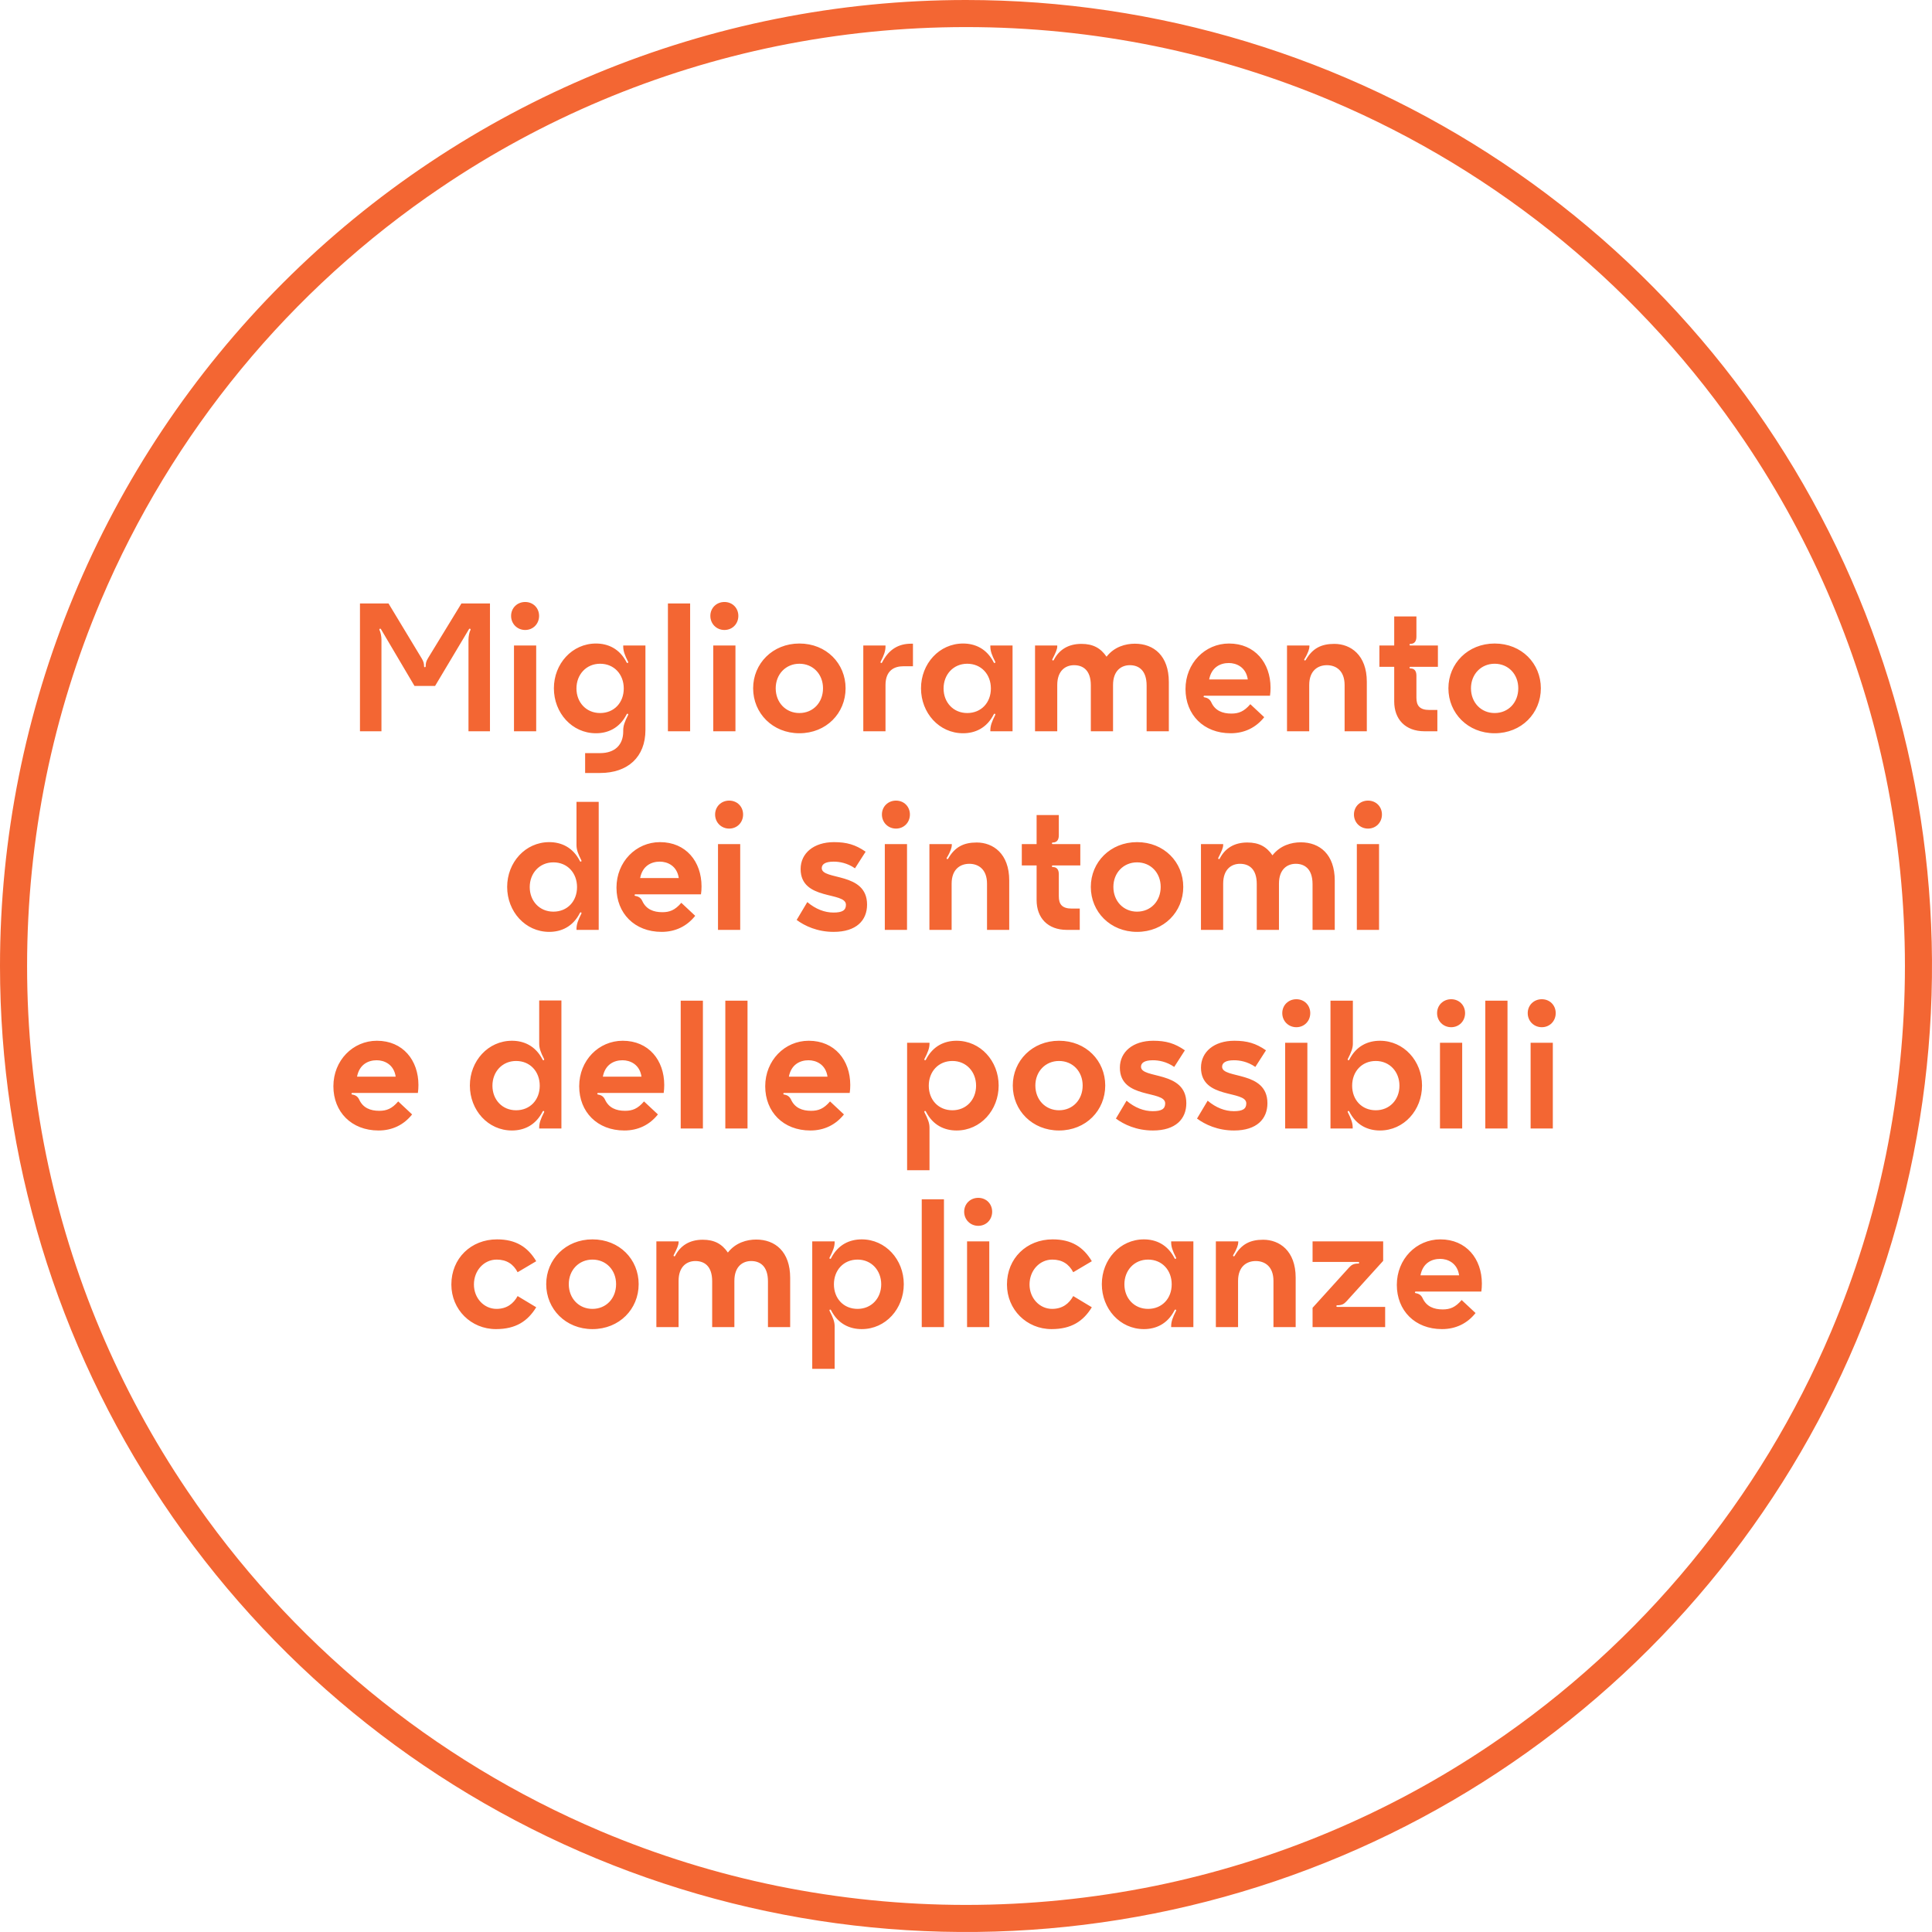
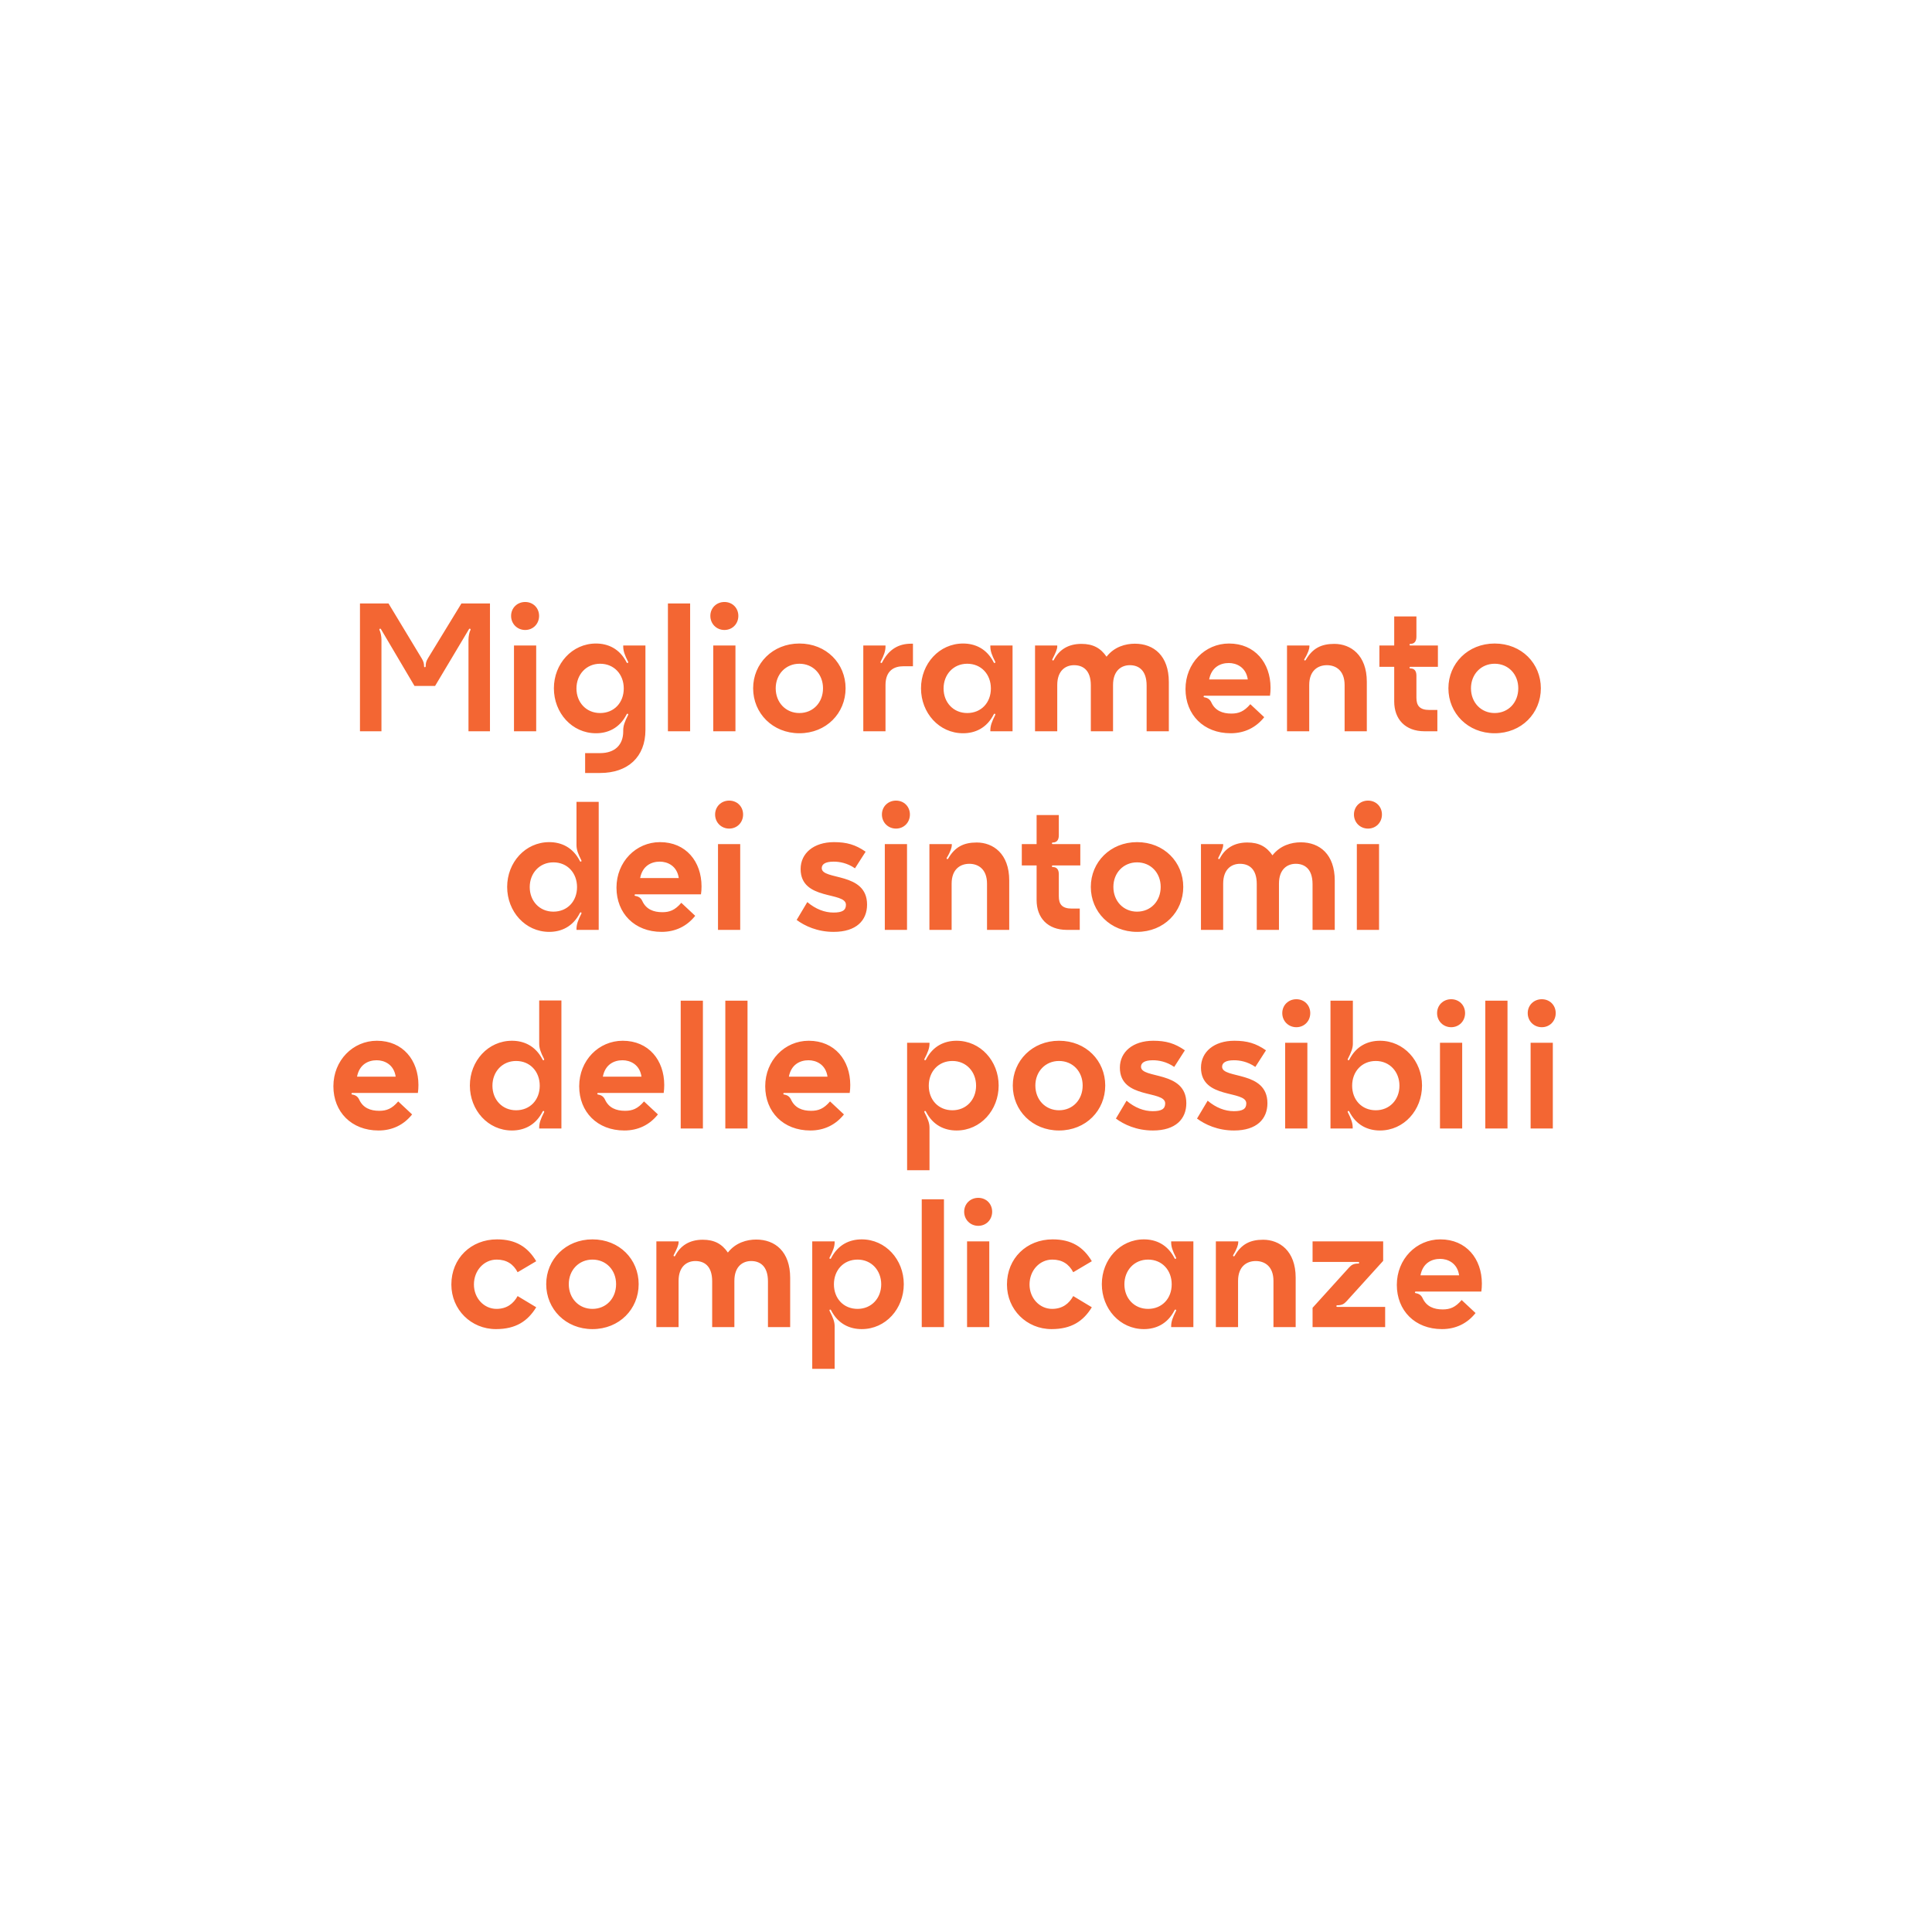
<svg xmlns="http://www.w3.org/2000/svg" width="214" height="214" viewBox="0 0 214 214" fill="none">
  <g clip-path="url(#clip0_70_1431)">
    <g clip-path="url(#clip1_70_1431)">
-       <path d="M107 3C99.959 2.998 92.936 3.706 86.037 5.113C72.736 7.837 60.102 13.154 48.855 20.76C32.133 32.048 19.043 47.943 11.172 66.52C8.513 72.81 6.484 79.347 5.113 86.037C2.296 99.87 2.296 114.13 5.113 127.963C7.837 141.264 13.154 153.898 20.76 165.145C32.048 181.867 47.943 194.957 66.52 202.828C72.81 205.487 79.348 207.516 86.038 208.887C99.871 211.704 114.131 211.704 127.964 208.887C141.265 206.163 153.9 200.846 165.147 193.24C181.869 181.952 194.959 166.057 202.83 147.48C205.489 141.19 207.518 134.652 208.889 127.962C211.706 114.129 211.706 99.869 208.889 86.036C206.164 72.735 200.846 60.101 193.24 48.855C181.952 32.133 166.057 19.043 147.48 11.172C141.19 8.513 134.652 6.484 127.962 5.113C121.063 3.706 114.041 2.998 107 3ZM107 0C128.163 0 148.85 6.275 166.446 18.033C184.042 29.79 197.757 46.501 205.855 66.053C213.954 85.605 216.073 107.119 211.944 127.875C207.815 148.631 197.625 167.696 182.66 182.66C167.696 197.625 148.631 207.815 127.875 211.944C107.119 216.073 85.605 213.954 66.053 205.855C46.501 197.757 29.79 184.042 18.033 166.446C6.275 148.85 0 128.163 0 107C0 78.622 11.273 51.406 31.34 31.34C51.406 11.273 78.622 0 107 0Z" fill="#F36633" />
      <path d="M39.872 81V66.84H43.032L46.692 72.9C46.912 73.26 46.972 73.48 46.972 73.8C46.972 73.94 47.152 73.94 47.152 73.8C47.152 73.48 47.192 73.26 47.412 72.9L51.112 66.84H54.272V81H51.892V70.86C51.892 70.48 51.992 70 52.112 69.78C52.172 69.66 52.012 69.58 51.952 69.68L48.192 75.98H45.912L42.192 69.68C42.132 69.58 41.972 69.66 42.032 69.78C42.152 70 42.252 70.48 42.252 70.86V81H39.872ZM56.932 81V71.5H59.392V81H56.932ZM56.612 68.22C56.612 67.34 57.292 66.68 58.172 66.68C59.052 66.68 59.712 67.34 59.712 68.22C59.712 69.1 59.052 69.78 58.172 69.78C57.292 69.78 56.612 69.1 56.612 68.22ZM64.812 85.62V83.42H66.472C68.112 83.42 69.032 82.5 69.032 81.02V80.9C69.032 80.4 69.192 79.94 69.572 79.2C69.632 79.06 69.472 79 69.412 79.12C68.632 80.66 67.332 81.22 66.012 81.22C63.352 81.22 61.352 78.96 61.352 76.24C61.352 73.52 63.372 71.28 66.012 71.28C67.332 71.28 68.632 71.84 69.412 73.38C69.472 73.5 69.632 73.42 69.572 73.3C69.192 72.56 69.032 72.1 69.032 71.6V71.5H71.492V80.86C71.492 83.86 69.532 85.62 66.472 85.62H64.812ZM63.852 76.26C63.852 77.8 64.932 78.98 66.472 78.98C68.032 78.98 69.092 77.82 69.092 76.26C69.092 74.7 68.032 73.52 66.472 73.52C64.932 73.52 63.852 74.72 63.852 76.26ZM73.983 81V66.84H76.443V81H73.983ZM79.003 81V71.5H81.463V81H79.003ZM78.683 68.22C78.683 67.34 79.363 66.68 80.243 66.68C81.123 66.68 81.783 67.34 81.783 68.22C81.783 69.1 81.123 69.78 80.243 69.78C79.363 69.78 78.683 69.1 78.683 68.22ZM88.542 81.22C85.582 81.22 83.422 79 83.422 76.24C83.422 73.5 85.582 71.28 88.542 71.28C91.542 71.28 93.662 73.5 93.662 76.24C93.662 79 91.522 81.22 88.542 81.22ZM85.922 76.24C85.922 77.82 87.042 78.98 88.542 78.98C90.062 78.98 91.162 77.82 91.162 76.24C91.162 74.68 90.062 73.52 88.542 73.52C87.042 73.52 85.922 74.68 85.922 76.24ZM95.624 81V71.5H98.084V71.6C98.084 72.1 97.924 72.56 97.544 73.3C97.484 73.42 97.644 73.5 97.704 73.38C98.484 71.84 99.624 71.3 100.924 71.3H101.124V73.8H100.044C99.064 73.8 98.084 74.26 98.084 75.88V81H95.624ZM106.676 81.22C104.016 81.22 102.016 78.96 102.016 76.24C102.016 73.52 104.036 71.28 106.676 71.28C107.996 71.28 109.296 71.84 110.076 73.38C110.136 73.5 110.296 73.42 110.236 73.3C109.856 72.56 109.696 72.1 109.696 71.6V71.5H112.156V81H109.696V80.9C109.696 80.4 109.856 79.94 110.236 79.2C110.296 79.06 110.136 79 110.076 79.12C109.296 80.66 107.996 81.22 106.676 81.22ZM104.516 76.26C104.516 77.8 105.596 78.98 107.136 78.98C108.696 78.98 109.756 77.82 109.756 76.26C109.756 74.7 108.696 73.52 107.136 73.52C105.596 73.52 104.516 74.72 104.516 76.26ZM114.647 81V71.5H117.107V71.6C117.107 71.9 116.947 72.28 116.567 73.02C116.507 73.14 116.667 73.22 116.727 73.1C117.307 71.98 118.307 71.32 119.787 71.32C121.067 71.32 121.907 71.78 122.567 72.74C123.427 71.64 124.667 71.3 125.707 71.3C127.807 71.3 129.467 72.64 129.467 75.54V81H127.007V75.94C127.007 74.2 126.087 73.68 125.147 73.68C124.227 73.68 123.287 74.26 123.287 75.88V81H120.827V75.92C120.827 74.18 119.907 73.68 118.967 73.68C118.047 73.68 117.107 74.26 117.107 75.88V81H114.647ZM136.313 81.22C133.313 81.22 131.313 79.16 131.313 76.32C131.313 73.46 133.473 71.28 136.133 71.28C139.013 71.28 140.733 73.44 140.733 76.18C140.733 76.5 140.713 76.78 140.673 77.06H133.413C133.293 77.06 133.273 77.22 133.413 77.24C133.773 77.3 134.013 77.46 134.173 77.8C134.593 78.72 135.413 79.04 136.393 79.04C137.193 79.04 137.793 78.82 138.493 78L140.033 79.44C139.113 80.6 137.833 81.22 136.313 81.22ZM133.933 75.26H138.213C138.013 73.88 136.933 73.44 136.113 73.44C135.173 73.44 134.193 73.9 133.933 75.26ZM142.557 81V71.5H145.037V71.62C145.037 71.84 144.917 72.3 144.477 73.02C144.417 73.14 144.557 73.22 144.637 73.1C145.377 71.82 146.337 71.32 147.797 71.32C149.597 71.32 151.397 72.54 151.397 75.52V81H148.937V75.88C148.937 74.26 147.957 73.68 146.977 73.68C145.997 73.68 145.017 74.26 145.017 75.88V81H142.557ZM157.791 81C155.651 81 154.431 79.66 154.431 77.7V73.86H152.791V71.5H154.431V68.28H156.891V70.52C156.891 71.06 156.651 71.32 156.231 71.32C156.091 71.32 156.091 71.5 156.231 71.5H159.271V73.86H156.231C156.091 73.86 156.091 74.04 156.231 74.04C156.651 74.04 156.891 74.3 156.891 74.84V77.28C156.891 78.14 157.231 78.64 158.331 78.64H159.211V81H157.791ZM165.554 81.22C162.594 81.22 160.434 79 160.434 76.24C160.434 73.5 162.594 71.28 165.554 71.28C168.554 71.28 170.674 73.5 170.674 76.24C170.674 79 168.534 81.22 165.554 81.22ZM162.934 76.24C162.934 77.82 164.054 78.98 165.554 78.98C167.074 78.98 168.174 77.82 168.174 76.24C168.174 74.68 167.074 73.52 165.554 73.52C164.054 73.52 162.934 74.68 162.934 76.24ZM60.836 103.22C58.176 103.22 56.176 100.96 56.176 98.24C56.176 95.52 58.196 93.28 60.836 93.28C62.156 93.28 63.456 93.84 64.236 95.38C64.296 95.5 64.456 95.42 64.396 95.3C64.016 94.56 63.856 94.1 63.856 93.6V88.82H66.316V103H63.856V102.9C63.856 102.4 64.016 101.94 64.396 101.2C64.456 101.06 64.296 101 64.236 101.12C63.456 102.66 62.156 103.22 60.836 103.22ZM58.676 98.26C58.676 99.8 59.756 100.98 61.296 100.98C62.856 100.98 63.916 99.82 63.916 98.26C63.916 96.7 62.856 95.52 61.296 95.52C59.756 95.52 58.676 96.72 58.676 98.26ZM73.285 103.22C70.285 103.22 68.285 101.16 68.285 98.32C68.285 95.46 70.445 93.28 73.106 93.28C75.986 93.28 77.706 95.44 77.706 98.18C77.706 98.5 77.686 98.78 77.645 99.06H70.385C70.266 99.06 70.246 99.22 70.385 99.24C70.746 99.3 70.986 99.46 71.145 99.8C71.566 100.72 72.385 101.04 73.365 101.04C74.165 101.04 74.766 100.82 75.466 100L77.005 101.44C76.085 102.6 74.805 103.22 73.285 103.22ZM70.906 97.26H75.186C74.986 95.88 73.906 95.44 73.085 95.44C72.145 95.44 71.165 95.9 70.906 97.26ZM79.53 103V93.5H81.99V103H79.53ZM79.21 90.22C79.21 89.34 79.89 88.68 80.77 88.68C81.65 88.68 82.31 89.34 82.31 90.22C82.31 91.1 81.65 91.78 80.77 91.78C79.89 91.78 79.21 91.1 79.21 90.22ZM92.342 103.22C90.522 103.22 89.142 102.56 88.242 101.9L89.422 99.92C90.342 100.7 91.342 101.08 92.322 101.08C93.282 101.08 93.702 100.84 93.702 100.22C93.702 98.72 88.682 99.8 88.682 96.26C88.682 94.52 90.122 93.28 92.382 93.28C93.782 93.28 94.762 93.56 95.882 94.34L94.702 96.18C93.842 95.58 92.962 95.44 92.342 95.44C91.362 95.44 91.022 95.76 91.022 96.16C91.022 97.54 96.042 96.54 96.042 100.2C96.042 101.94 94.862 103.22 92.342 103.22ZM98.007 103V93.5H100.467V103H98.007ZM97.687 90.22C97.687 89.34 98.367 88.68 99.247 88.68C100.127 88.68 100.787 89.34 100.787 90.22C100.787 91.1 100.127 91.78 99.247 91.78C98.367 91.78 97.687 91.1 97.687 90.22ZM102.948 103V93.5H105.428V93.62C105.428 93.84 105.308 94.3 104.868 95.02C104.808 95.14 104.948 95.22 105.028 95.1C105.768 93.82 106.728 93.32 108.188 93.32C109.988 93.32 111.788 94.54 111.788 97.52V103H109.328V97.88C109.328 96.26 108.348 95.68 107.368 95.68C106.388 95.68 105.408 96.26 105.408 97.88V103H102.948ZM118.181 103C116.041 103 114.821 101.66 114.821 99.7V95.86H113.181V93.5H114.821V90.28H117.281V92.52C117.281 93.06 117.041 93.32 116.621 93.32C116.481 93.32 116.481 93.5 116.621 93.5H119.661V95.86H116.621C116.481 95.86 116.481 96.04 116.621 96.04C117.041 96.04 117.281 96.3 117.281 96.84V99.28C117.281 100.14 117.621 100.64 118.721 100.64H119.601V103H118.181ZM125.945 103.22C122.985 103.22 120.825 101 120.825 98.24C120.825 95.5 122.985 93.28 125.945 93.28C128.945 93.28 131.065 95.5 131.065 98.24C131.065 101 128.925 103.22 125.945 103.22ZM123.325 98.24C123.325 99.82 124.445 100.98 125.945 100.98C127.465 100.98 128.565 99.82 128.565 98.24C128.565 96.68 127.465 95.52 125.945 95.52C124.445 95.52 123.325 96.68 123.325 98.24ZM133.026 103V93.5H135.486V93.6C135.486 93.9 135.326 94.28 134.946 95.02C134.886 95.14 135.046 95.22 135.106 95.1C135.686 93.98 136.686 93.32 138.166 93.32C139.446 93.32 140.286 93.78 140.946 94.74C141.806 93.64 143.046 93.3 144.086 93.3C146.186 93.3 147.846 94.64 147.846 97.54V103H145.386V97.94C145.386 96.2 144.466 95.68 143.526 95.68C142.606 95.68 141.666 96.26 141.666 97.88V103H139.206V97.92C139.206 96.18 138.286 95.68 137.346 95.68C136.426 95.68 135.486 96.26 135.486 97.88V103H133.026ZM150.292 103V93.5H152.752V103H150.292ZM149.972 90.22C149.972 89.34 150.652 88.68 151.532 88.68C152.412 88.68 153.072 89.34 153.072 90.22C153.072 91.1 152.412 91.78 151.532 91.78C150.652 91.78 149.972 91.1 149.972 90.22ZM41.928 125.22C38.928 125.22 36.928 123.16 36.928 120.32C36.928 117.46 39.088 115.28 41.748 115.28C44.628 115.28 46.348 117.44 46.348 120.18C46.348 120.5 46.328 120.78 46.288 121.06H39.028C38.908 121.06 38.888 121.22 39.028 121.24C39.388 121.3 39.628 121.46 39.788 121.8C40.208 122.72 41.028 123.04 42.008 123.04C42.808 123.04 43.408 122.82 44.108 122L45.648 123.44C44.728 124.6 43.448 125.22 41.928 125.22ZM39.548 119.26H43.828C43.628 117.88 42.548 117.44 41.728 117.44C40.788 117.44 39.808 117.9 39.548 119.26ZM56.705 125.22C54.045 125.22 52.045 122.96 52.045 120.24C52.045 117.52 54.065 115.28 56.705 115.28C58.025 115.28 59.325 115.84 60.105 117.38C60.165 117.5 60.325 117.42 60.265 117.3C59.885 116.56 59.725 116.1 59.725 115.6V110.82H62.185V125H59.725V124.9C59.725 124.4 59.885 123.94 60.265 123.2C60.325 123.06 60.165 123 60.105 123.12C59.325 124.66 58.025 125.22 56.705 125.22ZM54.545 120.26C54.545 121.8 55.625 122.98 57.165 122.98C58.725 122.98 59.785 121.82 59.785 120.26C59.785 118.7 58.725 117.52 57.165 117.52C55.625 117.52 54.545 118.72 54.545 120.26ZM69.155 125.22C66.155 125.22 64.155 123.16 64.155 120.32C64.155 117.46 66.315 115.28 68.975 115.28C71.855 115.28 73.575 117.44 73.575 120.18C73.575 120.5 73.555 120.78 73.515 121.06H66.255C66.135 121.06 66.115 121.22 66.255 121.24C66.615 121.3 66.855 121.46 67.015 121.8C67.435 122.72 68.255 123.04 69.235 123.04C70.035 123.04 70.635 122.82 71.335 122L72.875 123.44C71.955 124.6 70.675 125.22 69.155 125.22ZM66.775 119.26H71.055C70.855 117.88 69.775 117.44 68.955 117.44C68.015 117.44 67.035 117.9 66.775 119.26ZM75.399 125V110.84H77.859V125H75.399ZM80.341 125V110.84H82.8V125H80.341ZM89.76 125.22C86.76 125.22 84.76 123.16 84.76 120.32C84.76 117.46 86.92 115.28 89.58 115.28C92.46 115.28 94.18 117.44 94.18 120.18C94.18 120.5 94.16 120.78 94.12 121.06H86.86C86.74 121.06 86.72 121.22 86.86 121.24C87.22 121.3 87.46 121.46 87.62 121.8C88.04 122.72 88.86 123.04 89.84 123.04C90.64 123.04 91.24 122.82 91.94 122L93.48 123.44C92.56 124.6 91.28 125.22 89.76 125.22ZM87.38 119.26H91.66C91.46 117.88 90.38 117.44 89.56 117.44C88.62 117.44 87.64 117.9 87.38 119.26ZM100.477 129.62V115.5H102.957V115.6C102.957 116.1 102.777 116.56 102.397 117.3C102.337 117.42 102.497 117.5 102.557 117.38C103.337 115.84 104.637 115.28 105.957 115.28C108.597 115.28 110.617 117.52 110.617 120.24C110.617 122.96 108.617 125.22 105.957 125.22C104.637 125.22 103.337 124.66 102.557 123.12C102.497 123 102.337 123.06 102.397 123.2C102.777 123.94 102.957 124.4 102.957 124.9V129.62H100.477ZM102.877 120.26C102.877 121.82 103.937 122.98 105.497 122.98C107.037 122.98 108.117 121.8 108.117 120.26C108.117 118.72 107.037 117.52 105.497 117.52C103.937 117.52 102.877 118.7 102.877 120.26ZM117.302 125.22C114.342 125.22 112.182 123 112.182 120.24C112.182 117.5 114.342 115.28 117.302 115.28C120.302 115.28 122.422 117.5 122.422 120.24C122.422 123 120.282 125.22 117.302 125.22ZM114.682 120.24C114.682 121.82 115.802 122.98 117.302 122.98C118.822 122.98 119.922 121.82 119.922 120.24C119.922 118.68 118.822 117.52 117.302 117.52C115.802 117.52 114.682 118.68 114.682 120.24ZM127.704 125.22C125.884 125.22 124.504 124.56 123.604 123.9L124.784 121.92C125.704 122.7 126.704 123.08 127.684 123.08C128.644 123.08 129.064 122.84 129.064 122.22C129.064 120.72 124.044 121.8 124.044 118.26C124.044 116.52 125.484 115.28 127.744 115.28C129.144 115.28 130.124 115.56 131.244 116.34L130.064 118.18C129.204 117.58 128.324 117.44 127.704 117.44C126.724 117.44 126.384 117.76 126.384 118.16C126.384 119.54 131.404 118.54 131.404 122.2C131.404 123.94 130.224 125.22 127.704 125.22ZM136.688 125.22C134.868 125.22 133.488 124.56 132.588 123.9L133.768 121.92C134.688 122.7 135.688 123.08 136.668 123.08C137.628 123.08 138.048 122.84 138.048 122.22C138.048 120.72 133.028 121.8 133.028 118.26C133.028 116.52 134.468 115.28 136.728 115.28C138.128 115.28 139.108 115.56 140.228 116.34L139.048 118.18C138.188 117.58 137.308 117.44 136.688 117.44C135.708 117.44 135.368 117.76 135.368 118.16C135.368 119.54 140.388 118.54 140.388 122.2C140.388 123.94 139.208 125.22 136.688 125.22ZM142.352 125V115.5H144.812V125H142.352ZM142.032 112.22C142.032 111.34 142.712 110.68 143.592 110.68C144.472 110.68 145.132 111.34 145.132 112.22C145.132 113.1 144.472 113.78 143.592 113.78C142.712 113.78 142.032 113.1 142.032 112.22ZM152.852 125.22C151.532 125.22 150.232 124.66 149.452 123.12C149.392 123 149.232 123.06 149.292 123.2C149.672 123.94 149.832 124.4 149.832 124.9V125H147.372V110.84H149.852V115.6C149.852 116.1 149.672 116.56 149.292 117.3C149.232 117.42 149.392 117.5 149.452 117.38C150.232 115.84 151.532 115.28 152.852 115.28C155.492 115.28 157.512 117.52 157.512 120.24C157.512 122.96 155.512 125.22 152.852 125.22ZM149.772 120.26C149.772 121.82 150.832 122.98 152.392 122.98C153.932 122.98 155.012 121.8 155.012 120.26C155.012 118.72 153.932 117.52 152.392 117.52C150.832 117.52 149.772 118.7 149.772 120.26ZM159.501 125V115.5H161.961V125H159.501ZM159.181 112.22C159.181 111.34 159.861 110.68 160.741 110.68C161.621 110.68 162.281 111.34 162.281 112.22C162.281 113.1 161.621 113.78 160.741 113.78C159.861 113.78 159.181 113.1 159.181 112.22ZM164.52 125V110.84H166.98V125H164.52ZM169.54 125V115.5H172V125H169.54ZM169.22 112.22C169.22 111.34 169.9 110.68 170.78 110.68C171.66 110.68 172.32 111.34 172.32 112.22C172.32 113.1 171.66 113.78 170.78 113.78C169.9 113.78 169.22 113.1 169.22 112.22ZM54.934 147.22C52.175 147.22 49.995 145.06 49.995 142.28C49.995 139.38 52.175 137.28 55.054 137.28C57.135 137.28 58.455 138.12 59.395 139.7L57.334 140.92C56.874 140.04 56.135 139.52 55.014 139.52C53.614 139.52 52.495 140.72 52.495 142.28C52.495 143.8 53.614 144.98 54.995 144.98C56.135 144.98 56.874 144.4 57.334 143.56L59.395 144.8C58.455 146.34 57.135 147.22 54.934 147.22ZM65.622 147.22C62.662 147.22 60.502 145 60.502 142.24C60.502 139.5 62.662 137.28 65.622 137.28C68.622 137.28 70.742 139.5 70.742 142.24C70.742 145 68.602 147.22 65.622 147.22ZM63.002 142.24C63.002 143.82 64.122 144.98 65.622 144.98C67.142 144.98 68.242 143.82 68.242 142.24C68.242 140.68 67.142 139.52 65.622 139.52C64.122 139.52 63.002 140.68 63.002 142.24ZM72.704 147V137.5H75.164V137.6C75.164 137.9 75.004 138.28 74.624 139.02C74.564 139.14 74.724 139.22 74.784 139.1C75.364 137.98 76.364 137.32 77.844 137.32C79.124 137.32 79.964 137.78 80.624 138.74C81.484 137.64 82.724 137.3 83.764 137.3C85.864 137.3 87.524 138.64 87.524 141.54V147H85.064V141.94C85.064 140.2 84.144 139.68 83.204 139.68C82.284 139.68 81.344 140.26 81.344 141.88V147H78.884V141.92C78.884 140.18 77.964 139.68 77.024 139.68C76.104 139.68 75.164 140.26 75.164 141.88V147H72.704ZM89.969 151.62V137.5H92.45V137.6C92.45 138.1 92.269 138.56 91.889 139.3C91.829 139.42 91.99 139.5 92.049 139.38C92.829 137.84 94.129 137.28 95.45 137.28C98.09 137.28 100.109 139.52 100.109 142.24C100.109 144.96 98.109 147.22 95.45 147.22C94.129 147.22 92.829 146.66 92.049 145.12C91.99 145 91.829 145.06 91.889 145.2C92.269 145.94 92.45 146.4 92.45 146.9V151.62H89.969ZM92.37 142.26C92.37 143.82 93.43 144.98 94.99 144.98C96.529 144.98 97.609 143.8 97.609 142.26C97.609 140.72 96.529 139.52 94.99 139.52C93.43 139.52 92.37 140.7 92.37 142.26ZM102.098 147V132.84H104.558V147H102.098ZM107.118 147V137.5H109.578V147H107.118ZM106.798 134.22C106.798 133.34 107.478 132.68 108.358 132.68C109.238 132.68 109.898 133.34 109.898 134.22C109.898 135.1 109.238 135.78 108.358 135.78C107.478 135.78 106.798 135.1 106.798 134.22ZM116.477 147.22C113.717 147.22 111.537 145.06 111.537 142.28C111.537 139.38 113.717 137.28 116.597 137.28C118.677 137.28 119.997 138.12 120.937 139.7L118.877 140.92C118.417 140.04 117.677 139.52 116.557 139.52C115.157 139.52 114.037 140.72 114.037 142.28C114.037 143.8 115.157 144.98 116.537 144.98C117.677 144.98 118.417 144.4 118.877 143.56L120.937 144.8C119.997 146.34 118.677 147.22 116.477 147.22ZM126.705 147.22C124.045 147.22 122.045 144.96 122.045 142.24C122.045 139.52 124.065 137.28 126.705 137.28C128.025 137.28 129.325 137.84 130.105 139.38C130.165 139.5 130.325 139.42 130.265 139.3C129.885 138.56 129.725 138.1 129.725 137.6V137.5H132.185V147H129.725V146.9C129.725 146.4 129.885 145.94 130.265 145.2C130.325 145.06 130.165 145 130.105 145.12C129.325 146.66 128.025 147.22 126.705 147.22ZM124.545 142.26C124.545 143.8 125.625 144.98 127.165 144.98C128.725 144.98 129.785 143.82 129.785 142.26C129.785 140.7 128.725 139.52 127.165 139.52C125.625 139.52 124.545 140.72 124.545 142.26ZM134.676 147V137.5H137.156V137.62C137.156 137.84 137.036 138.3 136.596 139.02C136.536 139.14 136.676 139.22 136.756 139.1C137.496 137.82 138.456 137.32 139.916 137.32C141.716 137.32 143.516 138.54 143.516 141.52V147H141.056V141.88C141.056 140.26 140.076 139.68 139.096 139.68C138.116 139.68 137.136 140.26 137.136 141.88V147H134.676ZM145.388 147V144.86L149.428 140.4C149.688 140.12 149.908 139.96 150.448 139.96C150.588 139.96 150.588 139.78 150.448 139.78H145.388V137.5H153.208V139.66L149.148 144.14C148.888 144.42 148.668 144.58 148.128 144.58C147.988 144.58 147.988 144.76 148.128 144.76H153.428V147H145.388ZM159.721 147.22C156.721 147.22 154.721 145.16 154.721 142.32C154.721 139.46 156.881 137.28 159.541 137.28C162.421 137.28 164.141 139.44 164.141 142.18C164.141 142.5 164.121 142.78 164.081 143.06H156.821C156.701 143.06 156.681 143.22 156.821 143.24C157.181 143.3 157.421 143.46 157.581 143.8C158.001 144.72 158.821 145.04 159.801 145.04C160.601 145.04 161.201 144.82 161.901 144L163.441 145.44C162.521 146.6 161.241 147.22 159.721 147.22ZM157.341 141.26H161.621C161.421 139.88 160.341 139.44 159.521 139.44C158.581 139.44 157.601 139.9 157.341 141.26Z" fill="#F36633" />
    </g>
  </g>
  <defs>
    <clipPath id="clip0_70_1431">
      <rect width="214" height="214" fill="white" />
    </clipPath>
    <clipPath id="clip1_70_1431">
      <rect width="214" height="214" fill="white" />
    </clipPath>
  </defs>
</svg>